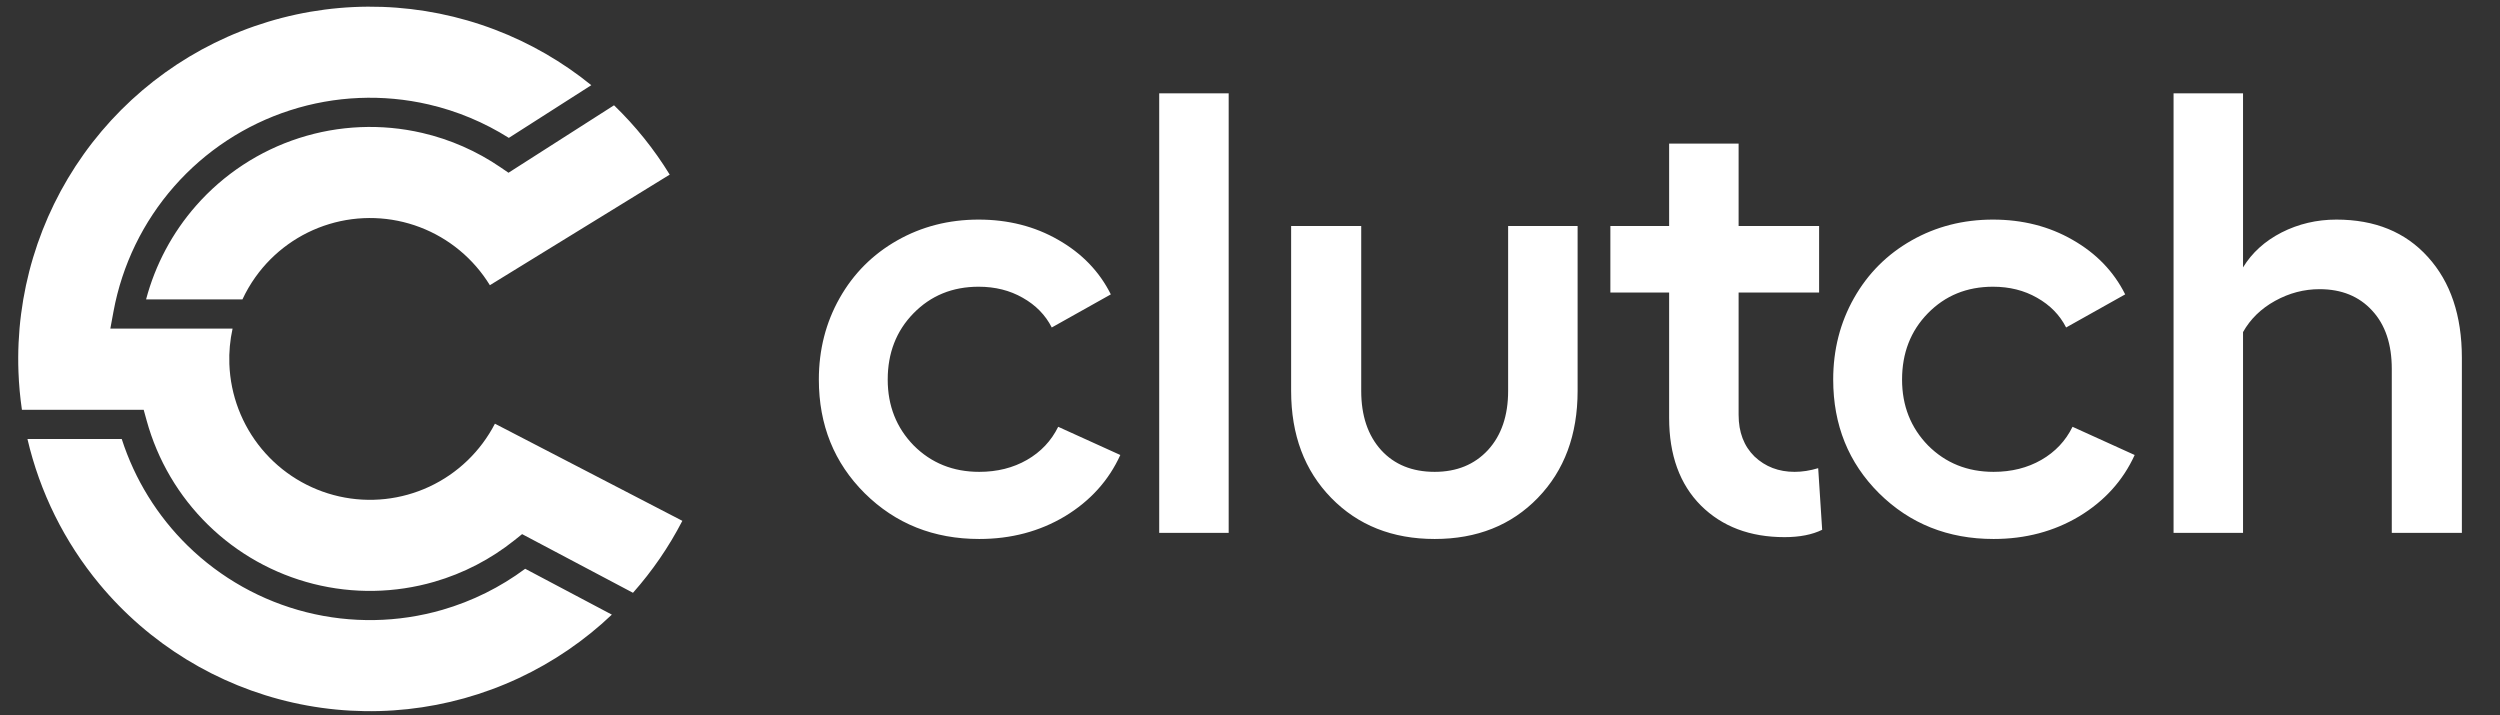
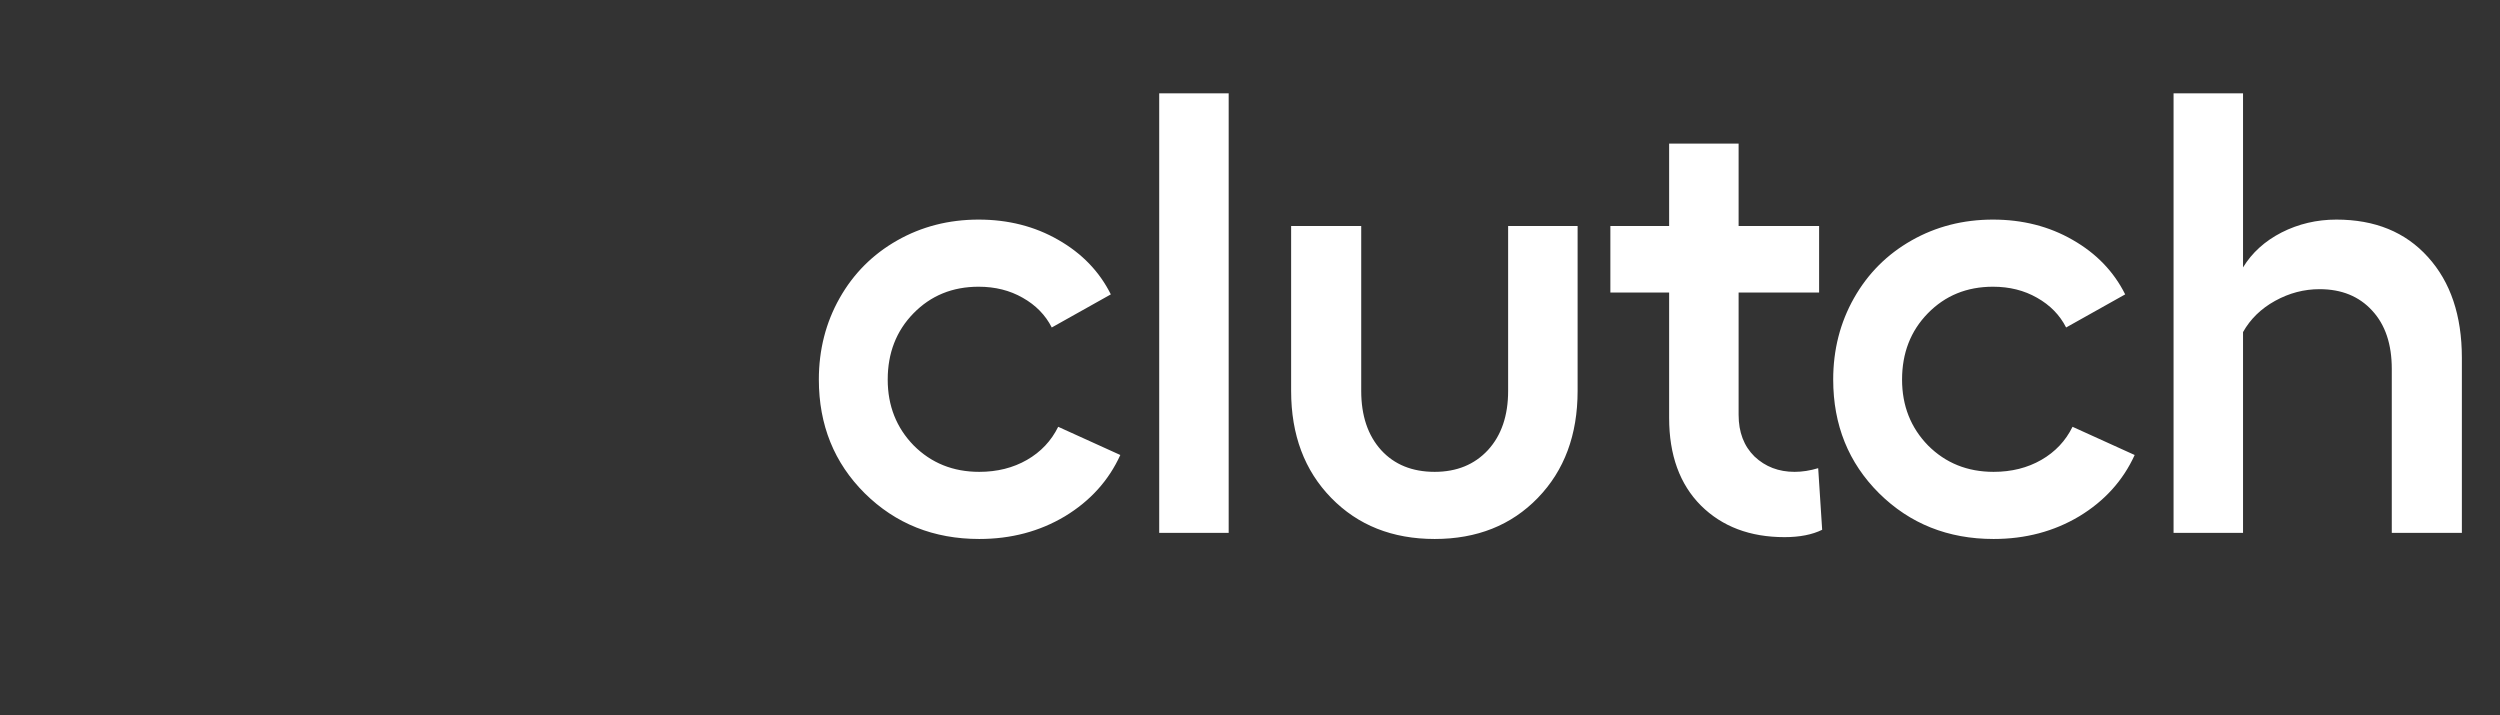
<svg xmlns="http://www.w3.org/2000/svg" width="1024" height="293" viewBox="0 0 1024 293" fill="none">
  <rect x="0" y="0" width="1024" height="293" fill="#333333" stroke="none" />
-   <path d="M49.863 179.808C55.175 196.328 64.428 211.331 76.851 223.498C90.367 236.735 107.148 246.144 125.481 250.763C143.814 255.381 163.043 255.045 181.204 249.787C193.466 246.237 204.941 240.521 215.119 232.97L250.615 251.755C239.44 262.357 226.571 271.175 212.431 277.779C183.582 291.253 151.088 294.781 120.026 287.808C88.964 280.836 61.081 263.756 40.734 239.239C26.343 221.897 16.302 201.522 11.242 179.808H49.863ZM109.848 8.905C140.319 -0.32 172.983 0.822 202.738 12.151C217.109 17.623 230.406 25.33 242.195 34.89L208.423 56.476C198.369 50.14 187.289 45.496 175.618 42.791C156.829 38.437 137.212 39.258 118.851 45.168C100.49 51.077 84.067 61.857 71.329 76.359C58.592 90.86 50.01 108.545 46.498 127.536L45.192 134.604H95.259C94.218 139.34 93.765 144.217 93.945 149.124C94.409 161.868 99.077 174.1 107.216 183.907C115.354 193.714 126.508 200.543 138.933 203.332C151.357 206.121 164.355 204.713 175.895 199.323C187.435 193.933 196.868 184.867 202.72 173.542L241.108 193.434L279.492 213.329C273.965 224.027 267.156 233.916 259.271 242.809L217.315 220.608L213.854 218.777L210.799 221.224C201.089 229 189.912 234.818 177.889 238.298C161.758 242.968 144.677 243.268 128.393 239.166C112.109 235.063 97.203 226.707 85.198 214.949C73.193 203.192 64.522 188.452 60.064 172.24L58.854 167.849H8.979C8.231 162.709 7.75 157.515 7.56 152.286C6.397 120.428 15.804 89.081 34.309 63.141C52.814 37.202 79.377 18.129 109.848 8.905ZM251.504 43.127C260.22 51.538 267.903 61.063 274.317 71.527L237.484 94.175L200.65 116.82C193.988 105.953 183.919 97.603 172.017 93.071C160.115 88.54 147.048 88.082 134.86 91.772C122.672 95.462 112.046 103.09 104.644 113.466C102.572 116.37 100.786 119.445 99.297 122.645H59.831C63.587 108.468 70.578 95.319 80.294 84.257C91.608 71.376 106.196 61.803 122.504 56.554C138.813 51.305 156.238 50.573 172.927 54.441C184.451 57.111 195.329 61.908 205.023 68.534L208.277 70.759L211.6 68.633L251.504 43.127Z" fill="white" />
-   <path d="M458.883 186.366C454.119 196.828 446.557 205.198 436.191 211.475C425.829 217.669 414.129 220.766 401.092 220.766C382.454 220.766 366.825 214.53 354.206 202.059C341.667 189.588 335.4 174.062 335.4 155.481C335.4 143.261 338.243 132.129 343.924 122.085C349.608 112.041 357.463 104.173 367.494 98.482C377.522 92.79 388.636 89.945 400.841 89.945C412.959 89.945 423.823 92.707 433.436 98.231C443.129 103.755 450.318 111.204 454.996 120.578L430.803 134.137C428.211 129.032 424.241 124.972 418.891 121.959C413.627 118.946 407.609 117.44 400.841 117.44C390.141 117.44 381.242 121.08 374.136 128.362C367.118 135.56 363.607 144.6 363.607 155.481C363.607 166.194 367.159 175.192 374.262 182.473C381.451 189.672 390.392 193.271 401.092 193.271C408.445 193.271 414.965 191.639 420.646 188.374C426.33 185.11 430.594 180.59 433.436 174.815L458.883 186.366ZM503.268 38.219V218.255H474.811V38.219H503.268ZM646.189 92.581V160.126C646.189 178.121 640.755 192.727 629.891 203.942C619.025 215.158 604.942 220.766 587.642 220.766C570.341 220.766 556.217 215.158 545.27 203.942C534.322 192.727 528.847 178.121 528.847 160.126V92.581H557.555V160.126C557.555 170.254 560.271 178.33 565.705 184.357C571.135 190.299 578.45 193.271 587.642 193.271C596.67 193.271 603.939 190.299 609.456 184.357C614.973 178.33 617.729 170.254 617.729 160.126V92.581H646.189ZM744.729 191.764L746.359 216.999C742.263 219.008 737.125 220.012 730.939 220.012C716.815 220.012 705.408 215.702 696.714 207.081C688.024 198.376 683.677 186.407 683.677 171.174V119.825H659.608V92.581H683.677V58.809H712.134V92.581H745.105V119.825H712.134V169.919C712.134 177.033 714.307 182.725 718.654 186.993C723.084 191.178 728.557 193.271 735.077 193.271C738.17 193.271 741.385 192.768 744.729 191.764ZM874.362 186.366C869.597 196.828 862.035 205.198 851.67 211.475C841.307 217.669 829.607 220.766 816.567 220.766C797.932 220.766 782.303 214.53 769.681 202.059C757.145 189.588 750.879 174.062 750.879 155.481C750.879 143.261 753.718 132.129 759.402 122.085C765.086 112.041 772.941 104.173 782.972 98.482C793 92.79 804.115 89.945 816.316 89.945C828.437 89.945 839.301 92.707 848.911 98.231C858.608 103.755 865.794 111.204 870.475 120.578L846.281 134.137C843.69 129.032 839.719 124.972 834.369 121.959C829.106 118.946 823.087 117.44 816.316 117.44C805.619 117.44 796.72 121.08 789.615 128.362C782.596 135.56 779.085 144.6 779.085 155.481C779.085 166.194 782.638 175.192 789.74 182.473C796.929 189.672 805.87 193.271 816.567 193.271C823.923 193.271 830.443 191.639 836.124 188.374C841.809 185.11 846.072 180.59 848.911 174.815L874.362 186.366ZM956.98 89.945C972.776 89.945 985.273 95.05 994.465 105.261C1003.74 115.473 1008.38 129.241 1008.38 146.567V218.255H979.673V151.087C979.673 140.959 976.998 133.008 971.648 127.232C966.301 121.373 959.112 118.444 950.087 118.444C943.734 118.444 937.677 120.034 931.909 123.215C926.141 126.395 921.755 130.664 918.746 136.021V218.255H890.289V38.219H918.746V109.53C922.424 103.504 927.687 98.733 934.542 95.218C941.477 91.702 948.958 89.945 956.98 89.945Z" fill="white" />
+   <path d="M458.883 186.366C454.119 196.828 446.557 205.198 436.191 211.475C425.829 217.669 414.129 220.766 401.092 220.766C382.454 220.766 366.825 214.53 354.206 202.059C341.667 189.588 335.4 174.062 335.4 155.481C335.4 143.261 338.243 132.129 343.924 122.085C349.608 112.041 357.463 104.173 367.494 98.482C377.522 92.79 388.636 89.945 400.841 89.945C412.959 89.945 423.823 92.707 433.436 98.231C443.129 103.755 450.318 111.204 454.996 120.578L430.803 134.137C428.211 129.032 424.241 124.972 418.891 121.959C413.627 118.946 407.609 117.44 400.841 117.44C390.141 117.44 381.242 121.08 374.136 128.362C367.118 135.56 363.607 144.6 363.607 155.481C363.607 166.194 367.159 175.192 374.262 182.473C381.451 189.672 390.392 193.271 401.092 193.271C408.445 193.271 414.965 191.639 420.646 188.374C426.33 185.11 430.594 180.59 433.436 174.815L458.883 186.366ZM503.268 38.219V218.255H474.811V38.219H503.268ZM646.189 92.581V160.126C646.189 178.121 640.755 192.727 629.891 203.942C619.025 215.158 604.942 220.766 587.642 220.766C570.341 220.766 556.217 215.158 545.27 203.942C534.322 192.727 528.847 178.121 528.847 160.126V92.581H557.555V160.126C557.555 170.254 560.271 178.33 565.705 184.357C571.135 190.299 578.45 193.271 587.642 193.271C596.67 193.271 603.939 190.299 609.456 184.357C614.973 178.33 617.729 170.254 617.729 160.126V92.581H646.189ZM744.729 191.764L746.359 216.999C742.263 219.008 737.125 220.012 730.939 220.012C716.815 220.012 705.408 215.702 696.714 207.081C688.024 198.376 683.677 186.407 683.677 171.174V119.825H659.608V92.581H683.677V58.809H712.134V92.581H745.105V119.825H712.134V169.919C712.134 177.033 714.307 182.725 718.654 186.993C723.084 191.178 728.557 193.271 735.077 193.271C738.17 193.271 741.385 192.768 744.729 191.764M874.362 186.366C869.597 196.828 862.035 205.198 851.67 211.475C841.307 217.669 829.607 220.766 816.567 220.766C797.932 220.766 782.303 214.53 769.681 202.059C757.145 189.588 750.879 174.062 750.879 155.481C750.879 143.261 753.718 132.129 759.402 122.085C765.086 112.041 772.941 104.173 782.972 98.482C793 92.79 804.115 89.945 816.316 89.945C828.437 89.945 839.301 92.707 848.911 98.231C858.608 103.755 865.794 111.204 870.475 120.578L846.281 134.137C843.69 129.032 839.719 124.972 834.369 121.959C829.106 118.946 823.087 117.44 816.316 117.44C805.619 117.44 796.72 121.08 789.615 128.362C782.596 135.56 779.085 144.6 779.085 155.481C779.085 166.194 782.638 175.192 789.74 182.473C796.929 189.672 805.87 193.271 816.567 193.271C823.923 193.271 830.443 191.639 836.124 188.374C841.809 185.11 846.072 180.59 848.911 174.815L874.362 186.366ZM956.98 89.945C972.776 89.945 985.273 95.05 994.465 105.261C1003.74 115.473 1008.38 129.241 1008.38 146.567V218.255H979.673V151.087C979.673 140.959 976.998 133.008 971.648 127.232C966.301 121.373 959.112 118.444 950.087 118.444C943.734 118.444 937.677 120.034 931.909 123.215C926.141 126.395 921.755 130.664 918.746 136.021V218.255H890.289V38.219H918.746V109.53C922.424 103.504 927.687 98.733 934.542 95.218C941.477 91.702 948.958 89.945 956.98 89.945Z" fill="white" />
</svg>